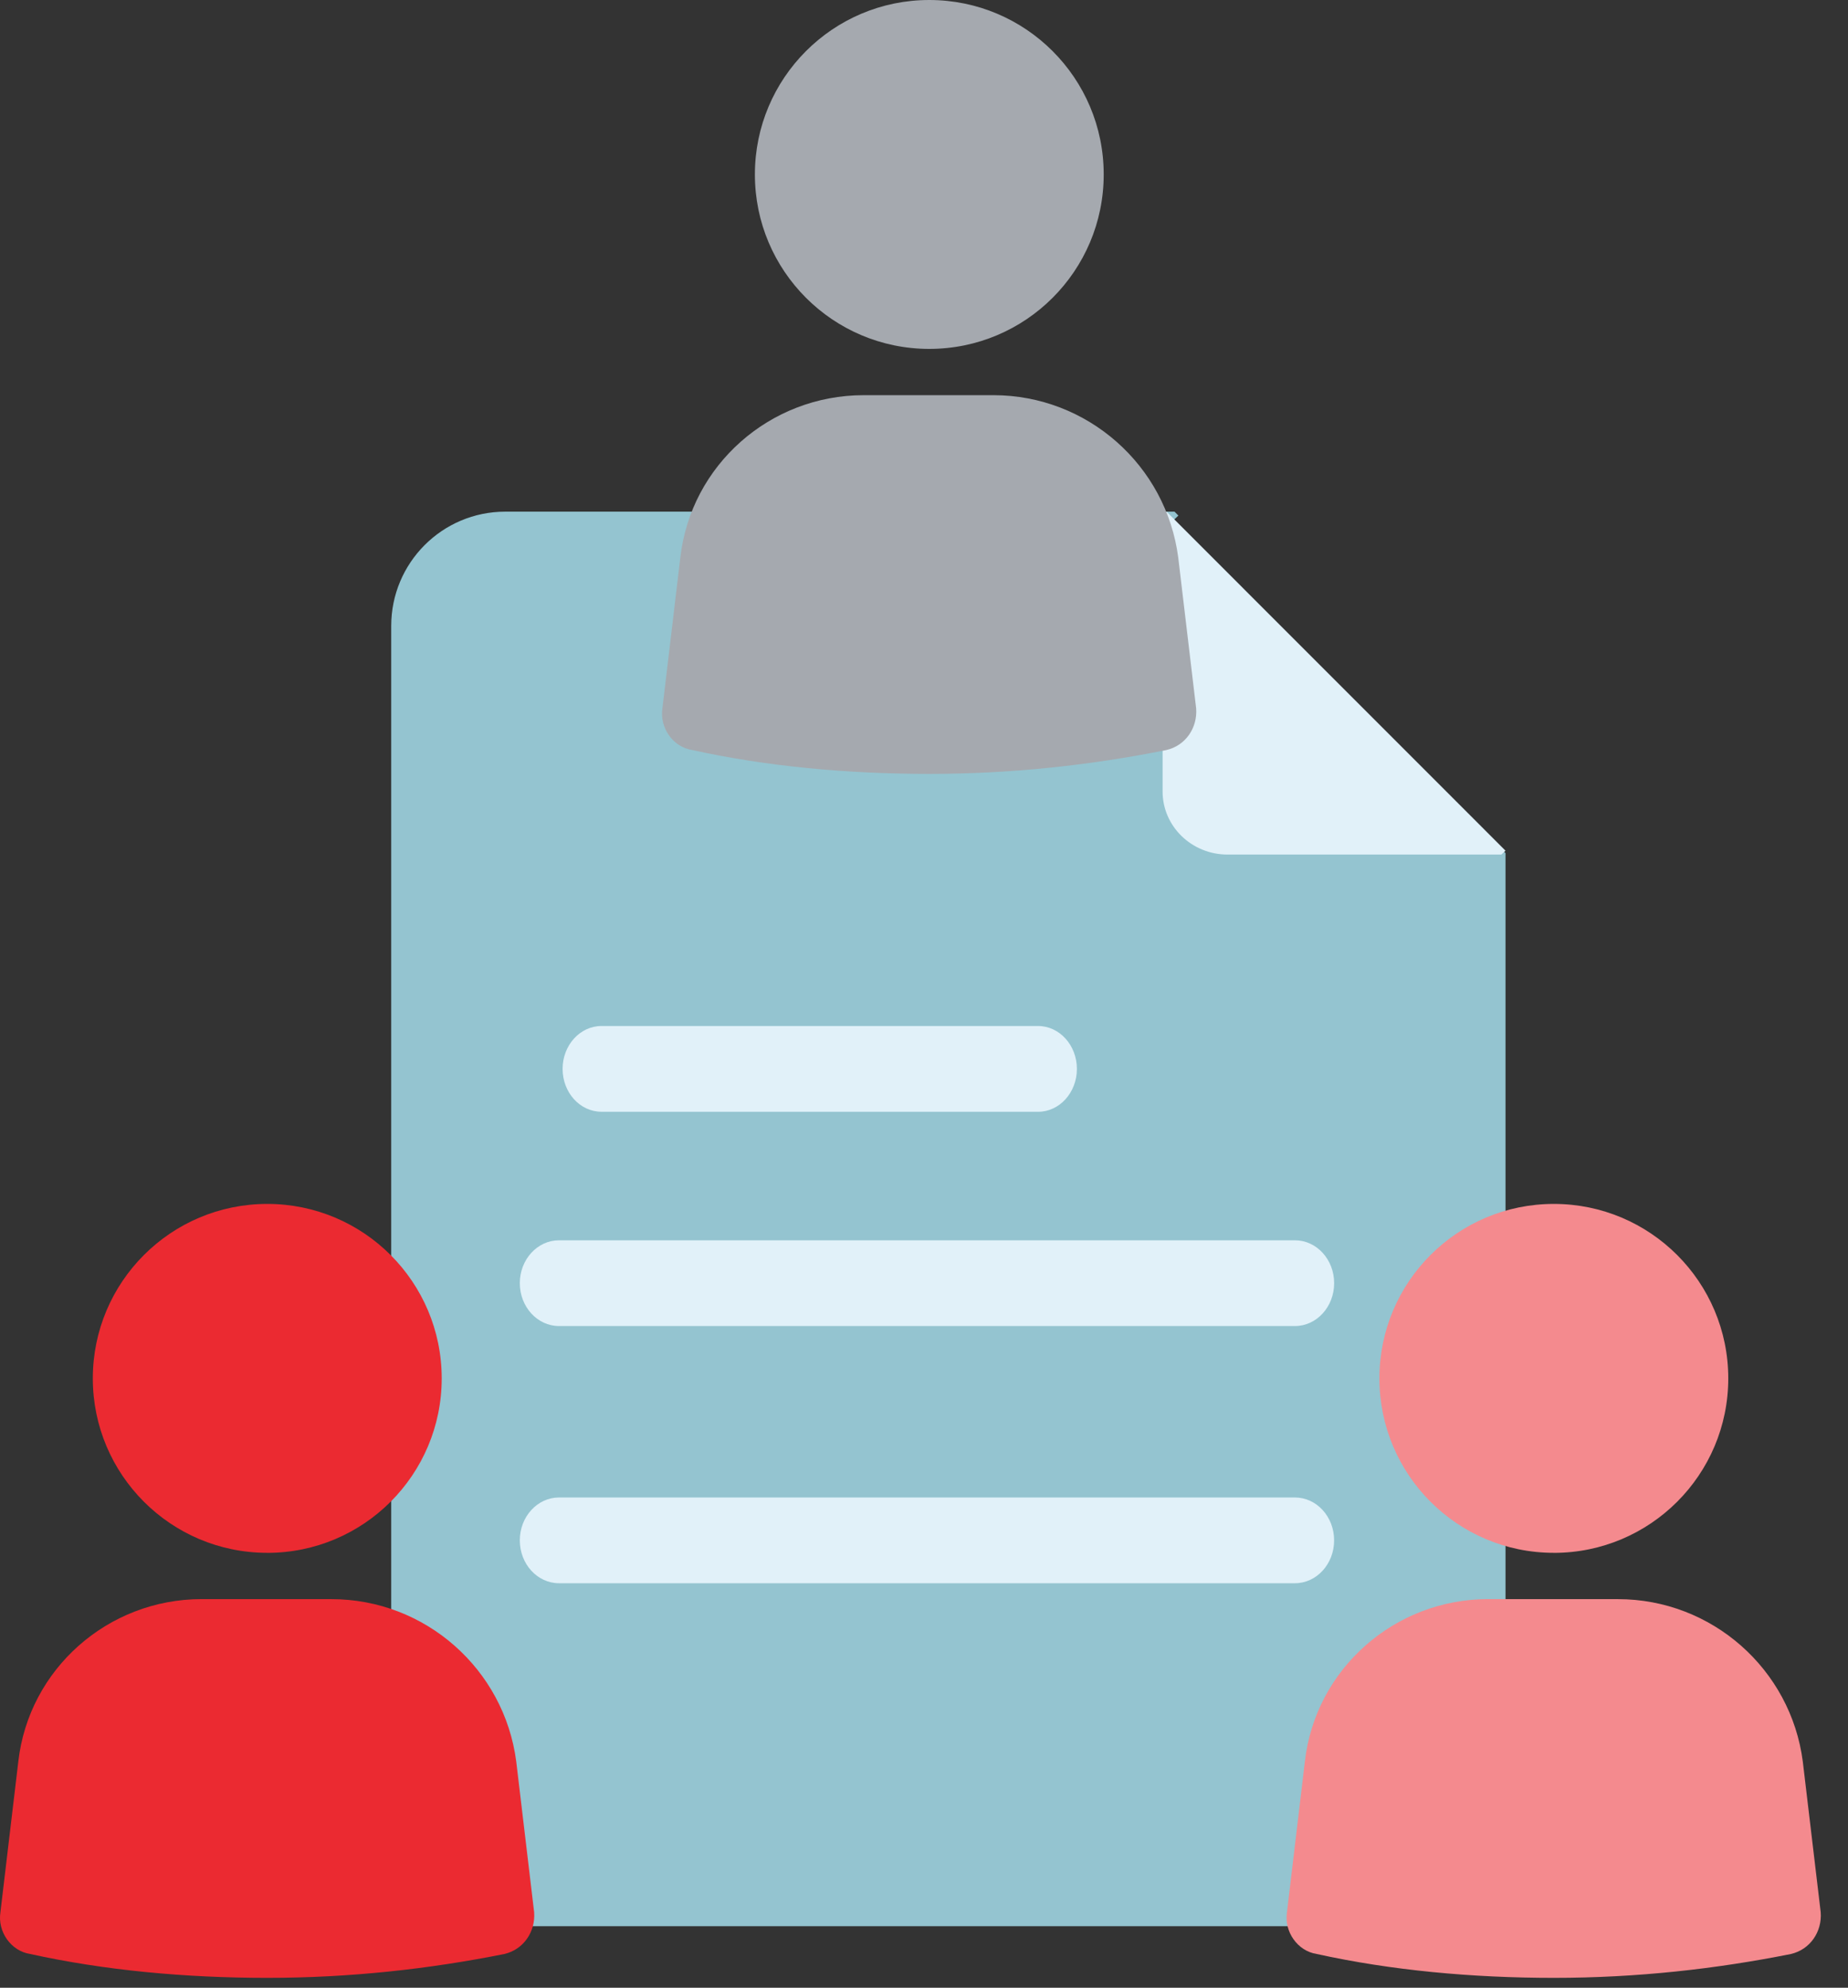
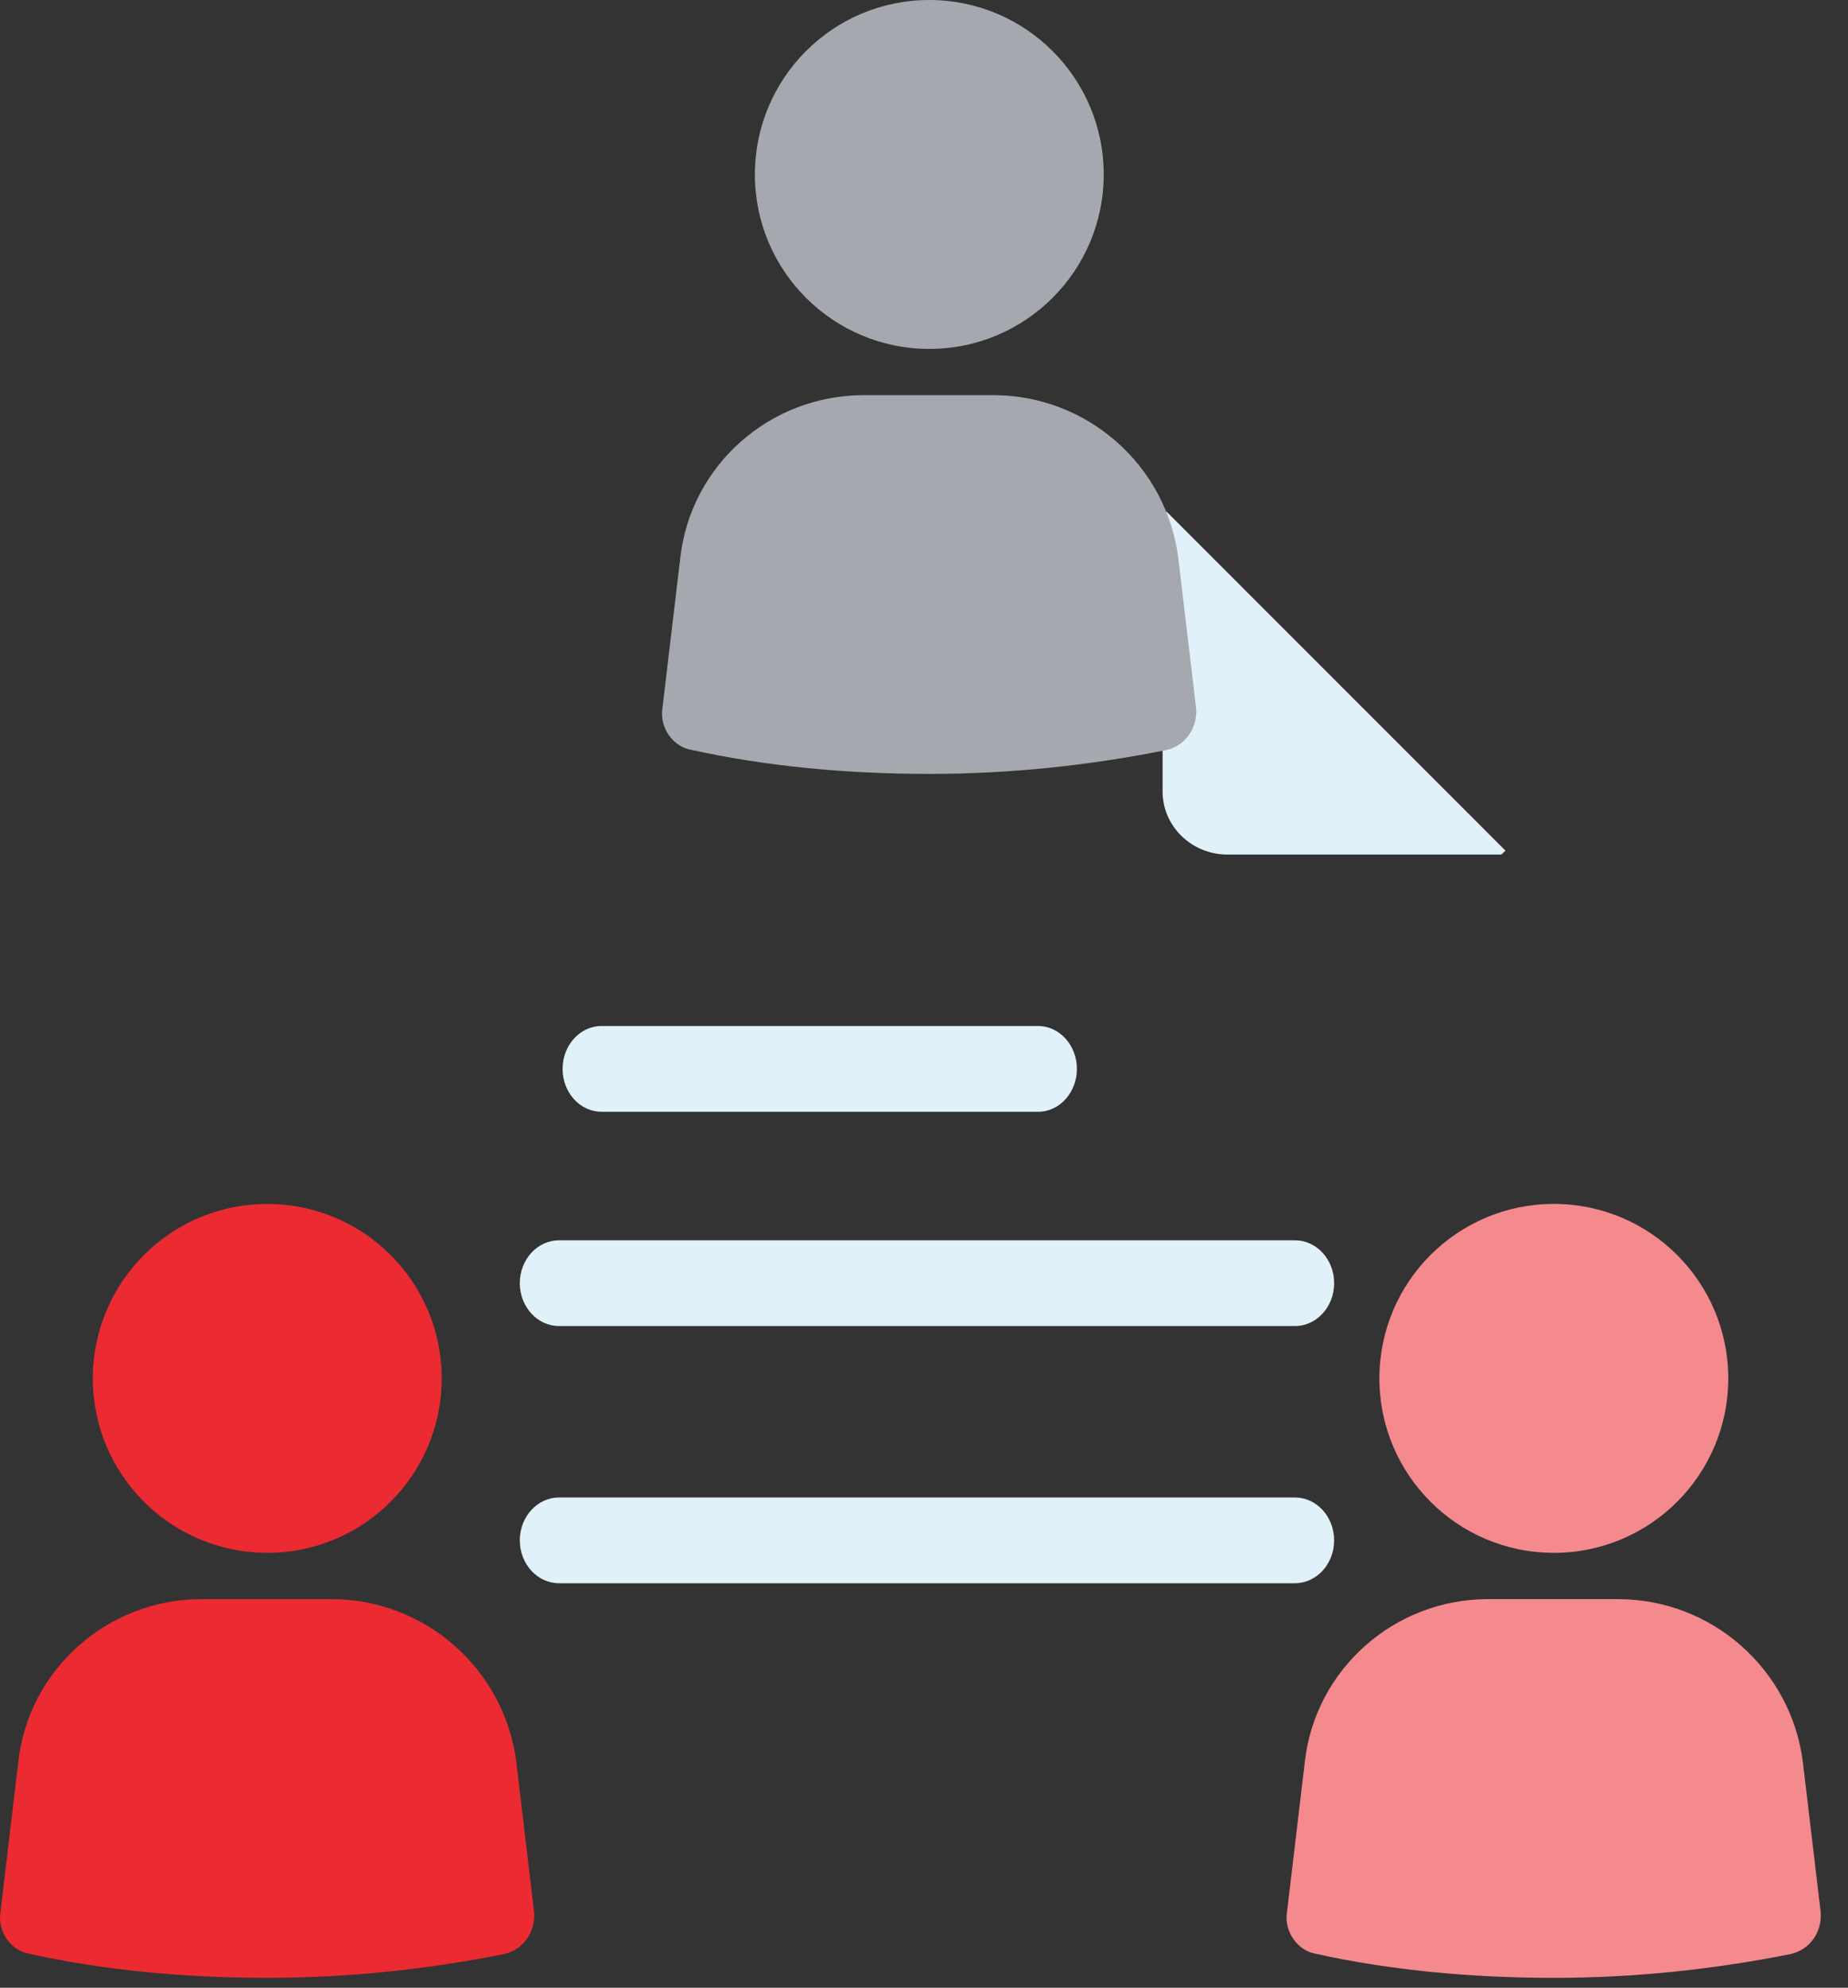
<svg xmlns="http://www.w3.org/2000/svg" width="53" height="57" fill="none" viewBox="0 0 53 57">
  <rect x="0" y="0" width="53" height="57" fill="#333333" stroke="none" />
-   <path fill="#94C4D0" d="M43.178 24.464v27.495c0 1.81-1.465 3.276-3.272 3.276H14.491c-1.807 0-3.271-1.467-3.271-3.276V17.948c0-1.81 1.464-3.276 3.271-3.276h19.195l.109.112-.11.106v7.794c0 .982.796 1.78 1.778 1.78h7.497l.112-.11.106.11z" />
  <path fill="#E1F1F9" d="M43.176 24.394l-.117.111h-7.854c-1.028 0-1.862-.81-1.862-1.808v-7.918l.114-.107 9.72 9.722zM37.138 38.025H16.033c-.621 0-1.125-.55-1.125-1.23 0-.678.504-1.229 1.125-1.229h21.105c.621 0 1.125.55 1.125 1.23 0 .678-.504 1.229-1.125 1.229zM29.772 31.88H17.25c-.616 0-1.115-.55-1.115-1.229 0-.678.5-1.23 1.115-1.23h12.52c.616 0 1.115.552 1.115 1.23 0 .679-.499 1.23-1.114 1.23zM37.137 45.4H16.033c-.622 0-1.125-.55-1.125-1.23 0-.678.504-1.229 1.125-1.229h21.104c.622 0 1.125.55 1.125 1.23 0 .678-.503 1.229-1.125 1.229z" />
  <path fill="#EB2A31" d="M9.504 45.855h-3.72c-2.694 0-4.96 2.01-5.259 4.66l-.513 4.32c-.086.555.3 1.111.855 1.197 2.138.47 4.447.684 6.798.684 2.395 0 4.66-.257 6.799-.684.555-.129.897-.642.855-1.198l-.513-4.318c-.342-2.651-2.608-4.66-5.302-4.66zM7.665 44.529c2.763 0 5.003-2.24 5.003-5.003s-2.24-5.003-5.003-5.003-5.003 2.24-5.003 5.003 2.24 5.002 5.003 5.002z" />
  <path fill="#A5A9AF" d="M28.49 11.332h-3.72c-2.693 0-4.96 2.01-5.259 4.66l-.513 4.319c-.085.556.3 1.112.855 1.197 2.138.47 4.447.684 6.799.684 2.394 0 4.66-.256 6.798-.684.556-.128.898-.641.855-1.197l-.513-4.319c-.342-2.65-2.608-4.66-5.302-4.66zM26.651 10.005c2.763 0 5.003-2.24 5.003-5.002C31.654 2.24 29.414 0 26.65 0 23.89 0 21.65 2.24 21.65 5.003c0 2.762 2.24 5.002 5.002 5.002z" />
  <path fill="#F48A8E" d="M46.402 45.855h-3.72c-2.693 0-4.96 2.01-5.259 4.66l-.513 4.32c-.085.555.3 1.111.855 1.197 2.138.47 4.447.684 6.798.684 2.395 0 4.661-.257 6.799-.684.556-.129.898-.642.855-1.198l-.513-4.318c-.342-2.651-2.608-4.66-5.302-4.66zM44.563 44.529c2.763 0 5.003-2.24 5.003-5.003s-2.24-5.003-5.003-5.003-5.002 2.24-5.002 5.003 2.24 5.002 5.002 5.002z" />
</svg>